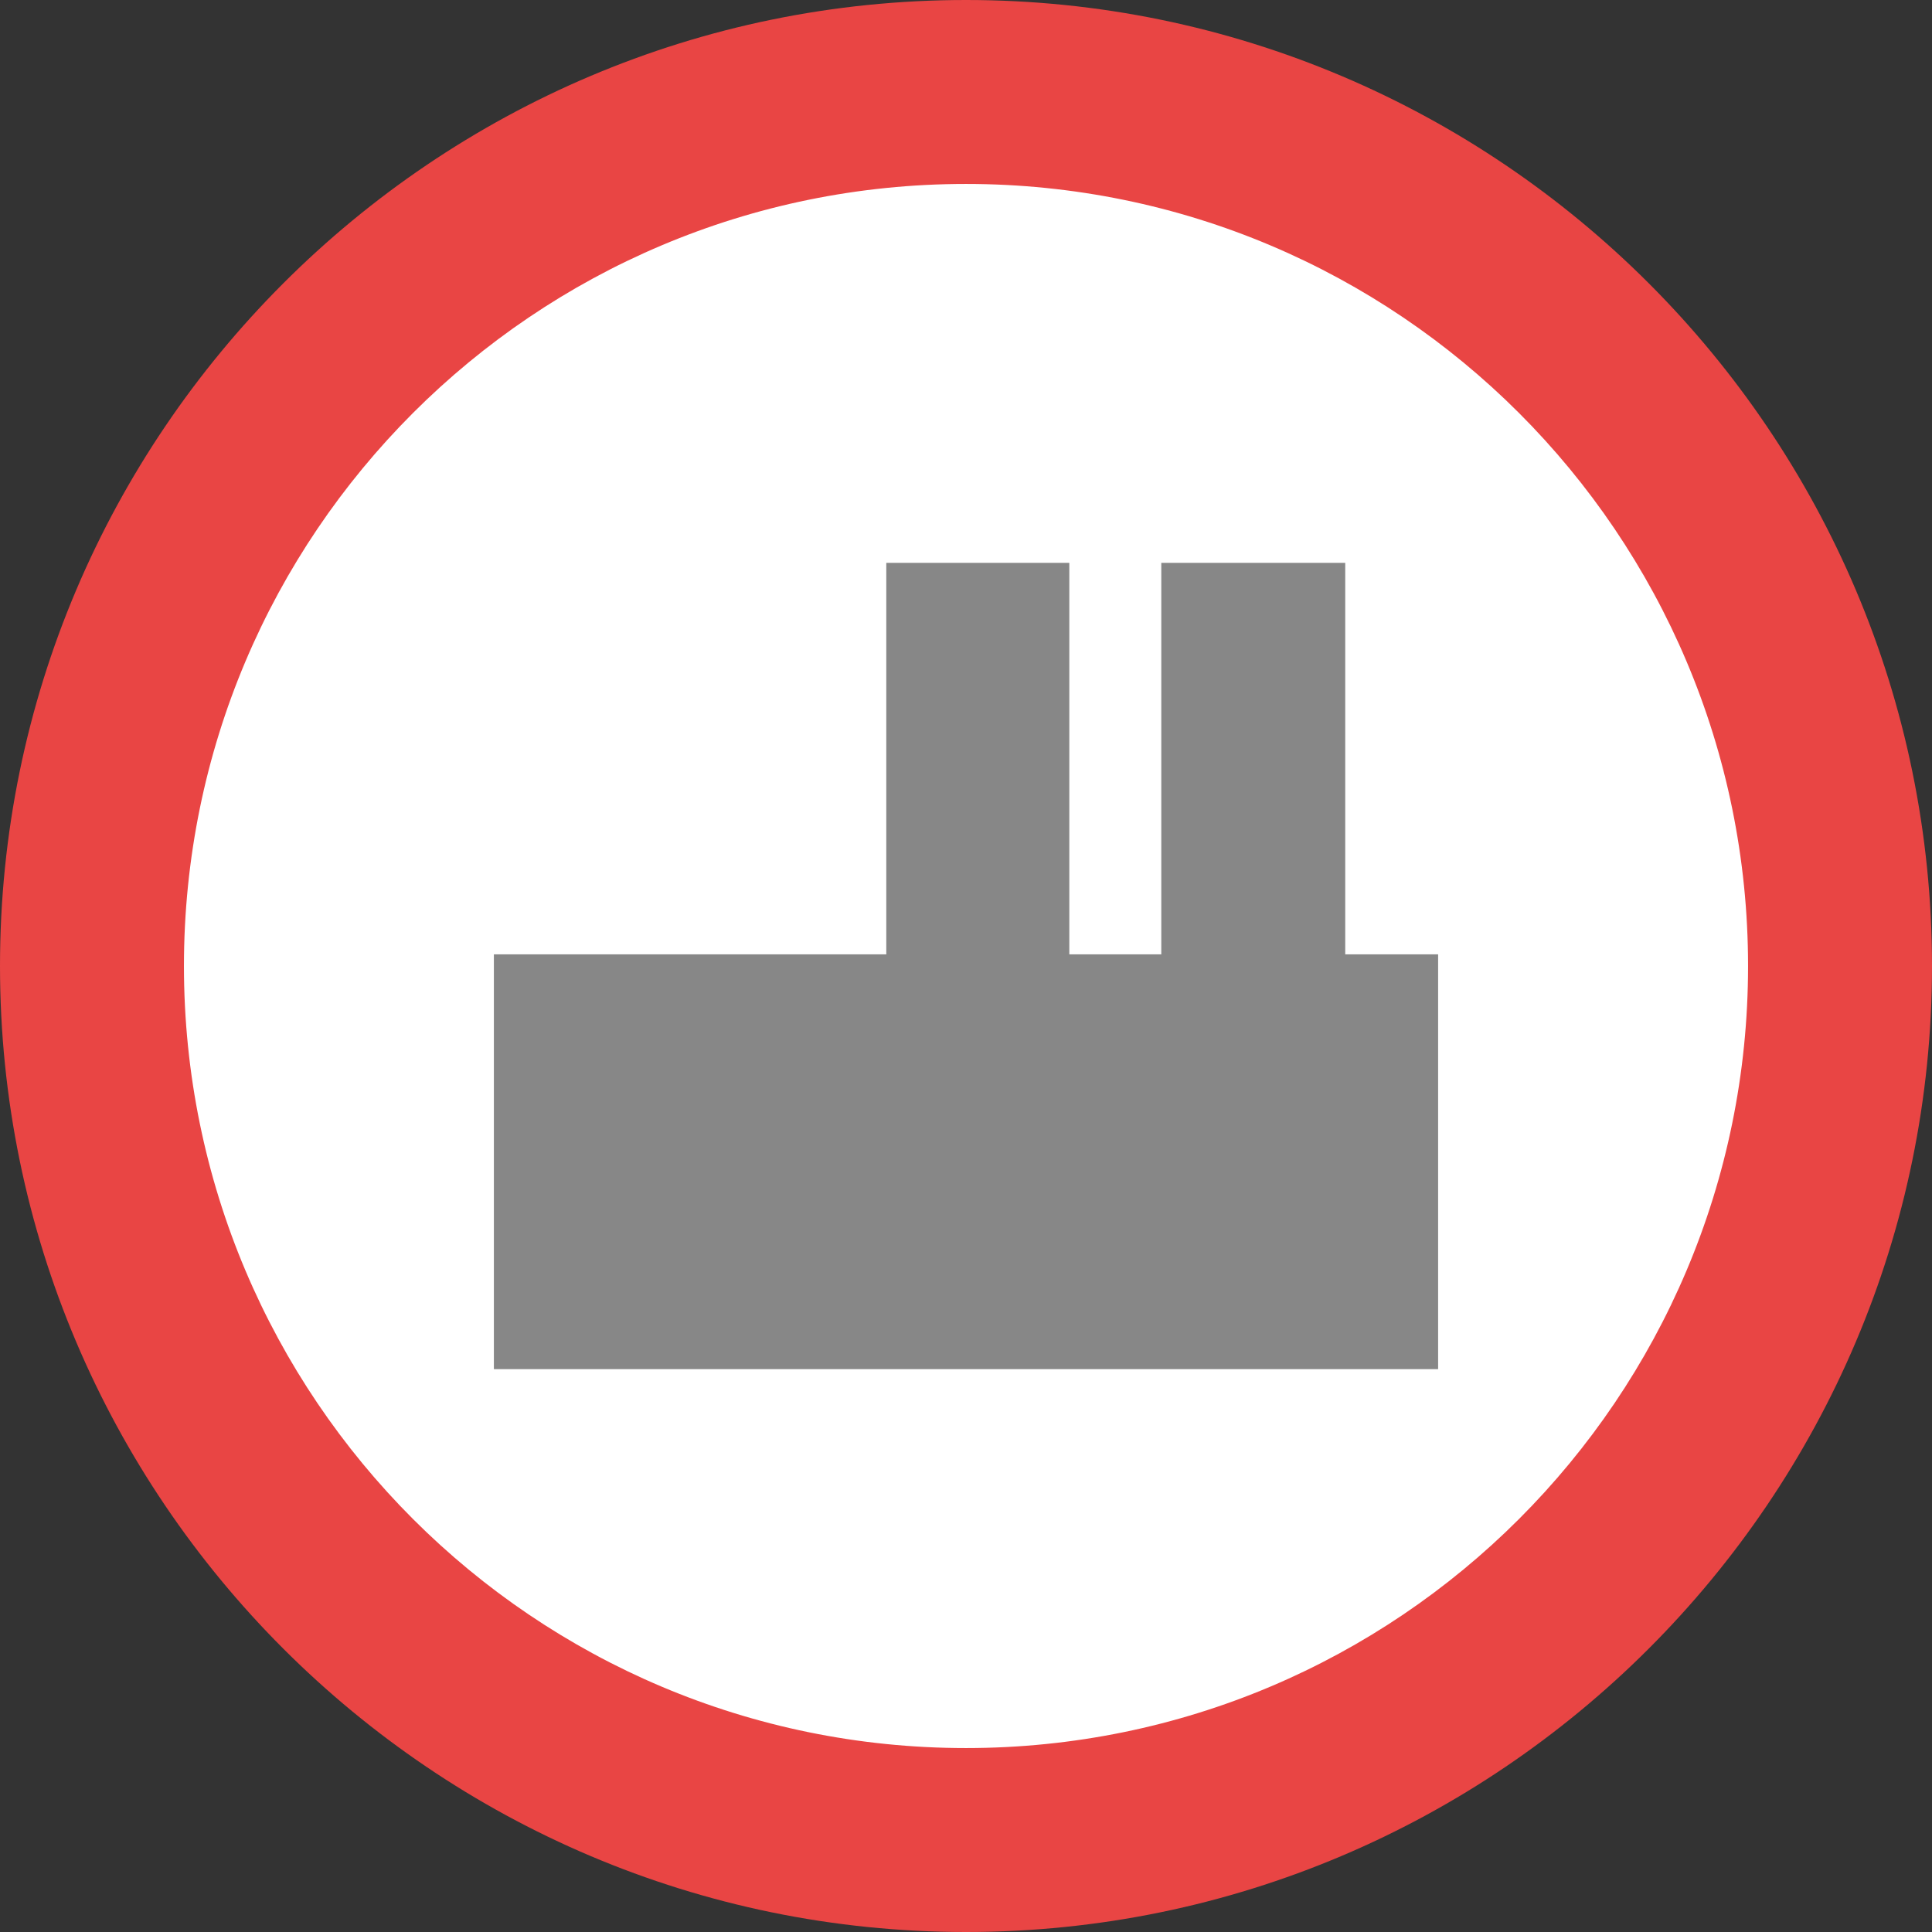
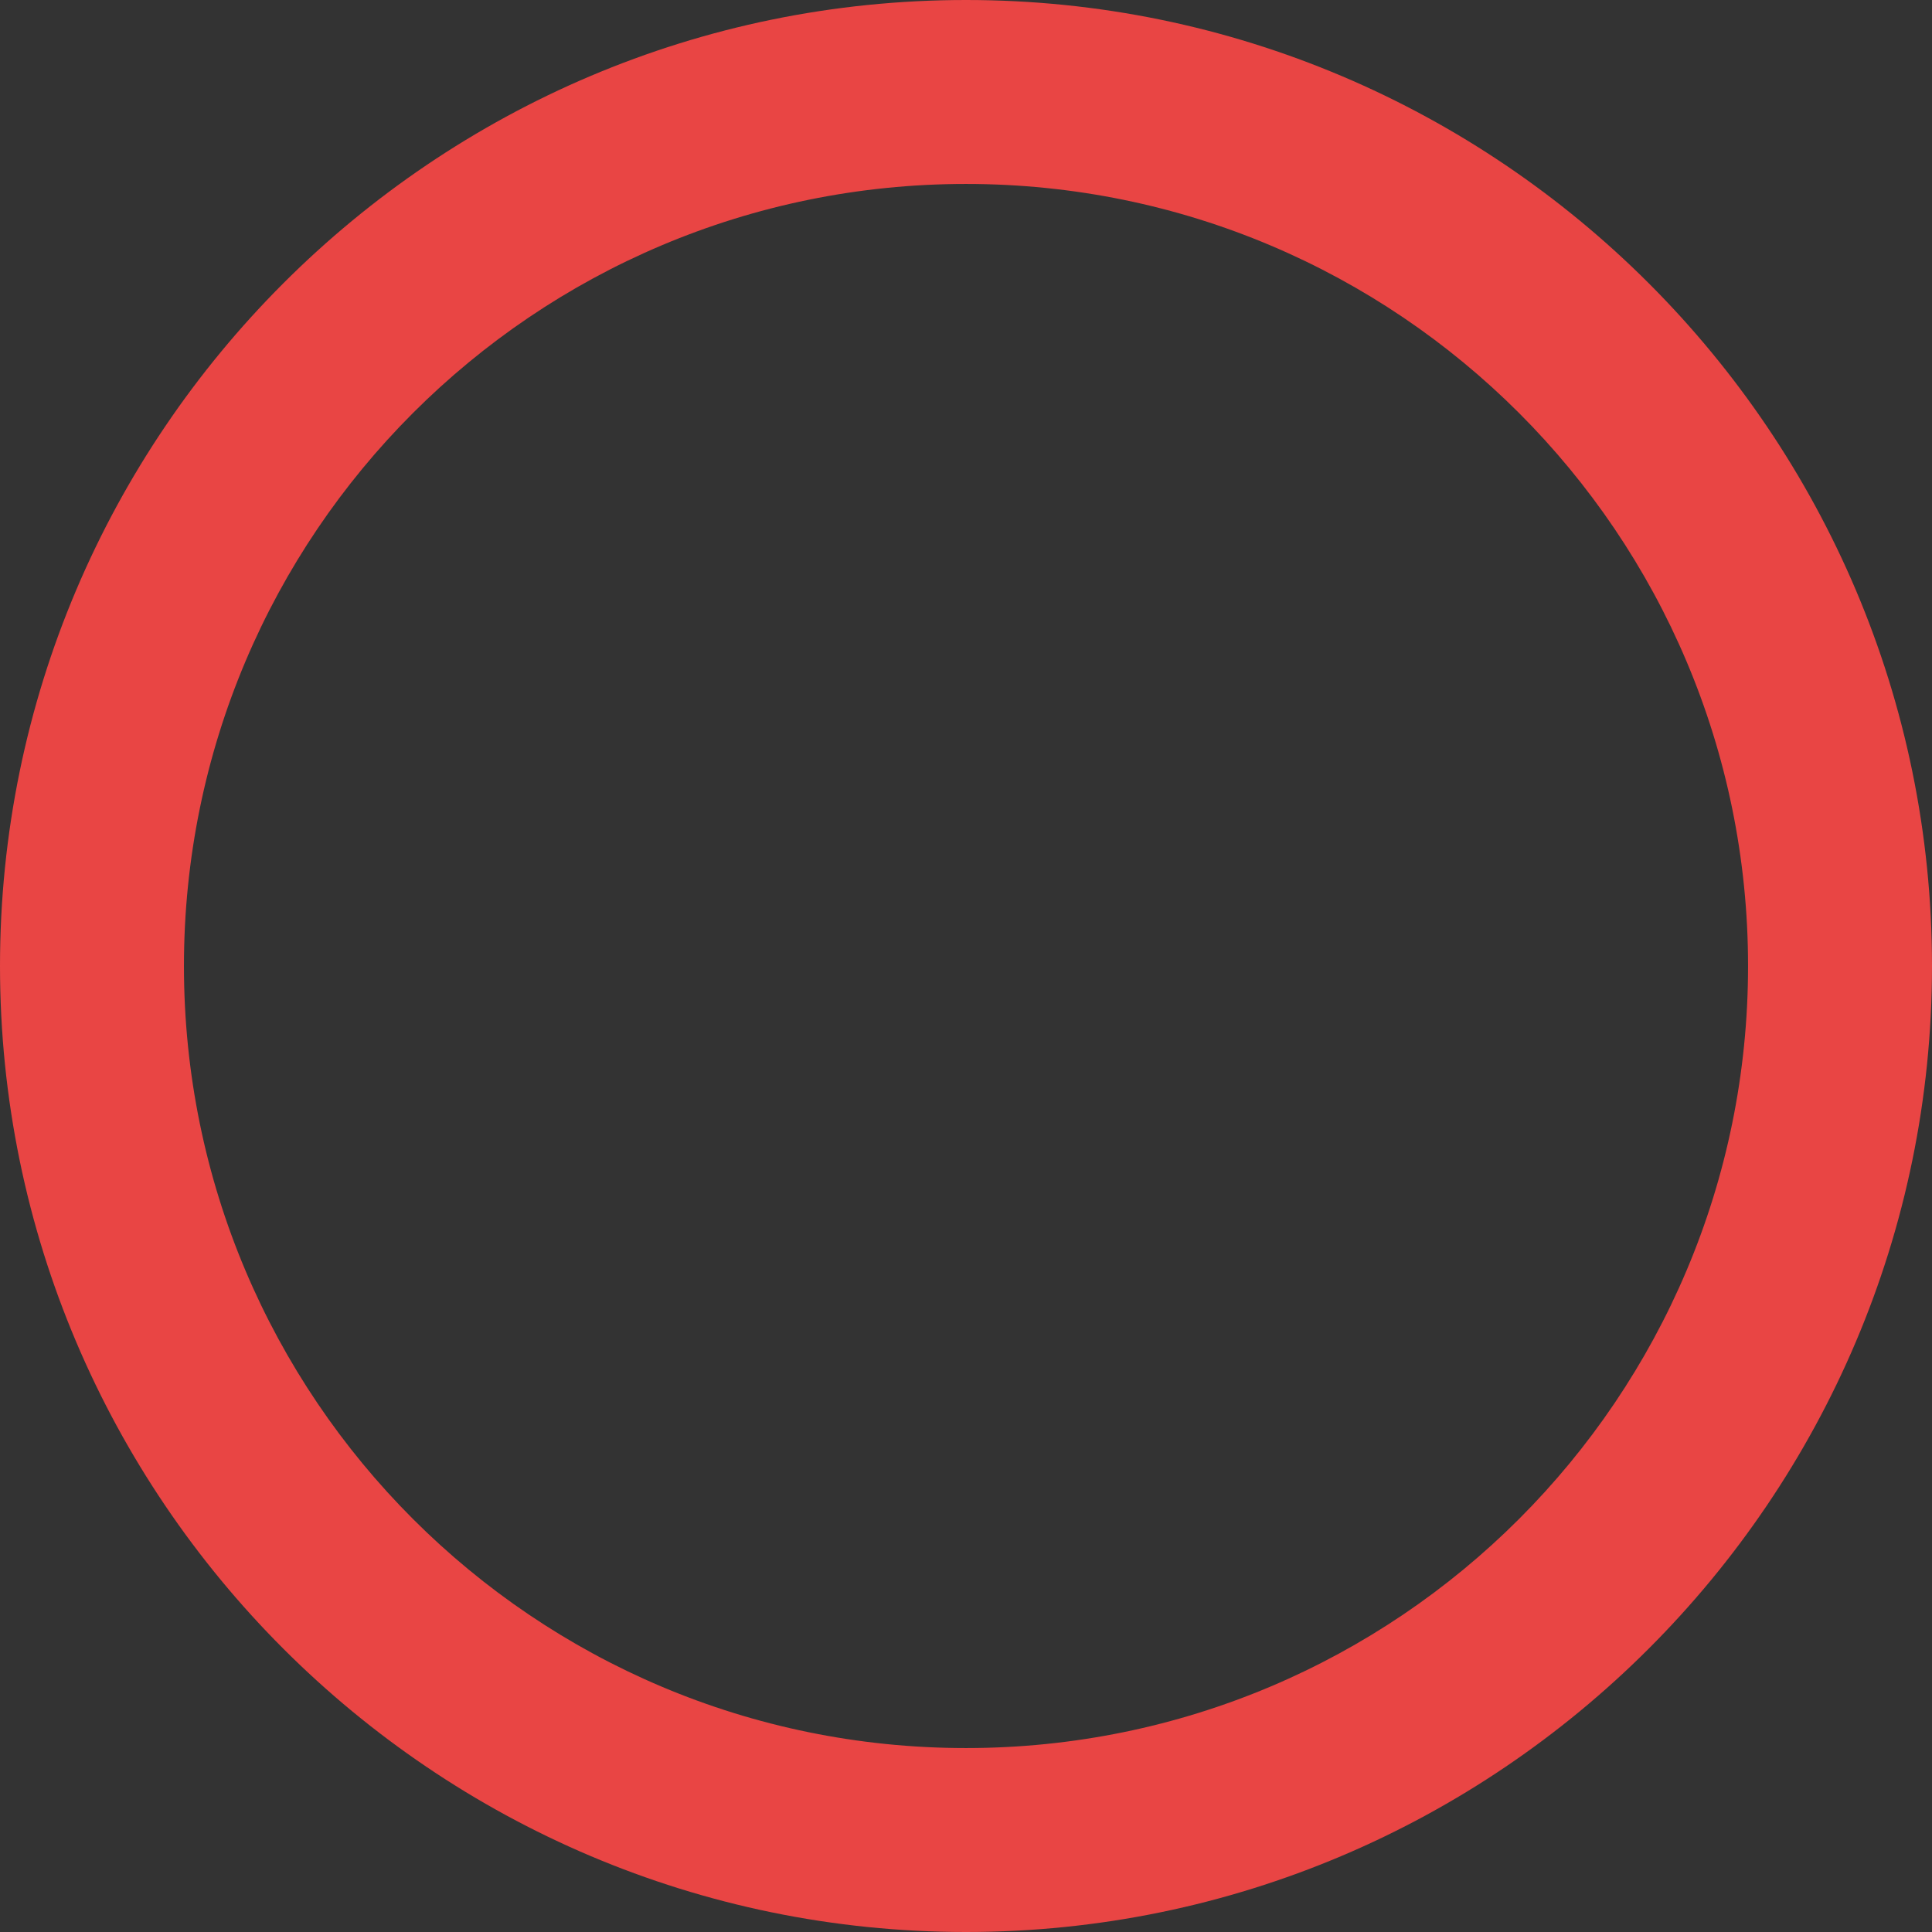
<svg xmlns="http://www.w3.org/2000/svg" id="_Слой_2" data-name="Слой 2" viewBox="0 0 63.02 63.02">
  <rect x="0" y="0" width="63.02" height="63.02" fill="#333333" stroke="none" />
  <defs>
    <style> .cls-1 { fill: #fff; } .cls-1, .cls-2, .cls-3 { stroke-width: 0px; } .cls-2 { fill: #878787; } .cls-3 { fill: #e94544; } </style>
  </defs>
  <g id="_Слой_1-2" data-name="Слой 1">
    <g>
      <g>
-         <circle class="cls-1" cx="31.51" cy="31.51" r="28.51" />
        <path class="cls-3" d="m31.51,6c14.09,0,25.51,11.42,25.51,25.51s-11.42,25.51-25.51,25.51S6,45.6,6,31.51,17.42,6,31.51,6m0-6C14.14,0,0,14.14,0,31.51s14.14,31.51,31.51,31.51,31.51-14.14,31.51-31.51S48.89,0,31.51,0h0Z" />
      </g>
-       <polygon class="cls-2" points="43.88 31.13 43.88 18.36 37.88 18.36 37.88 31.13 34.88 31.13 34.88 18.36 28.91 18.36 28.91 31.13 16.11 31.13 16.11 44.66 46.91 44.66 46.91 31.13 43.88 31.13" />
    </g>
  </g>
</svg>